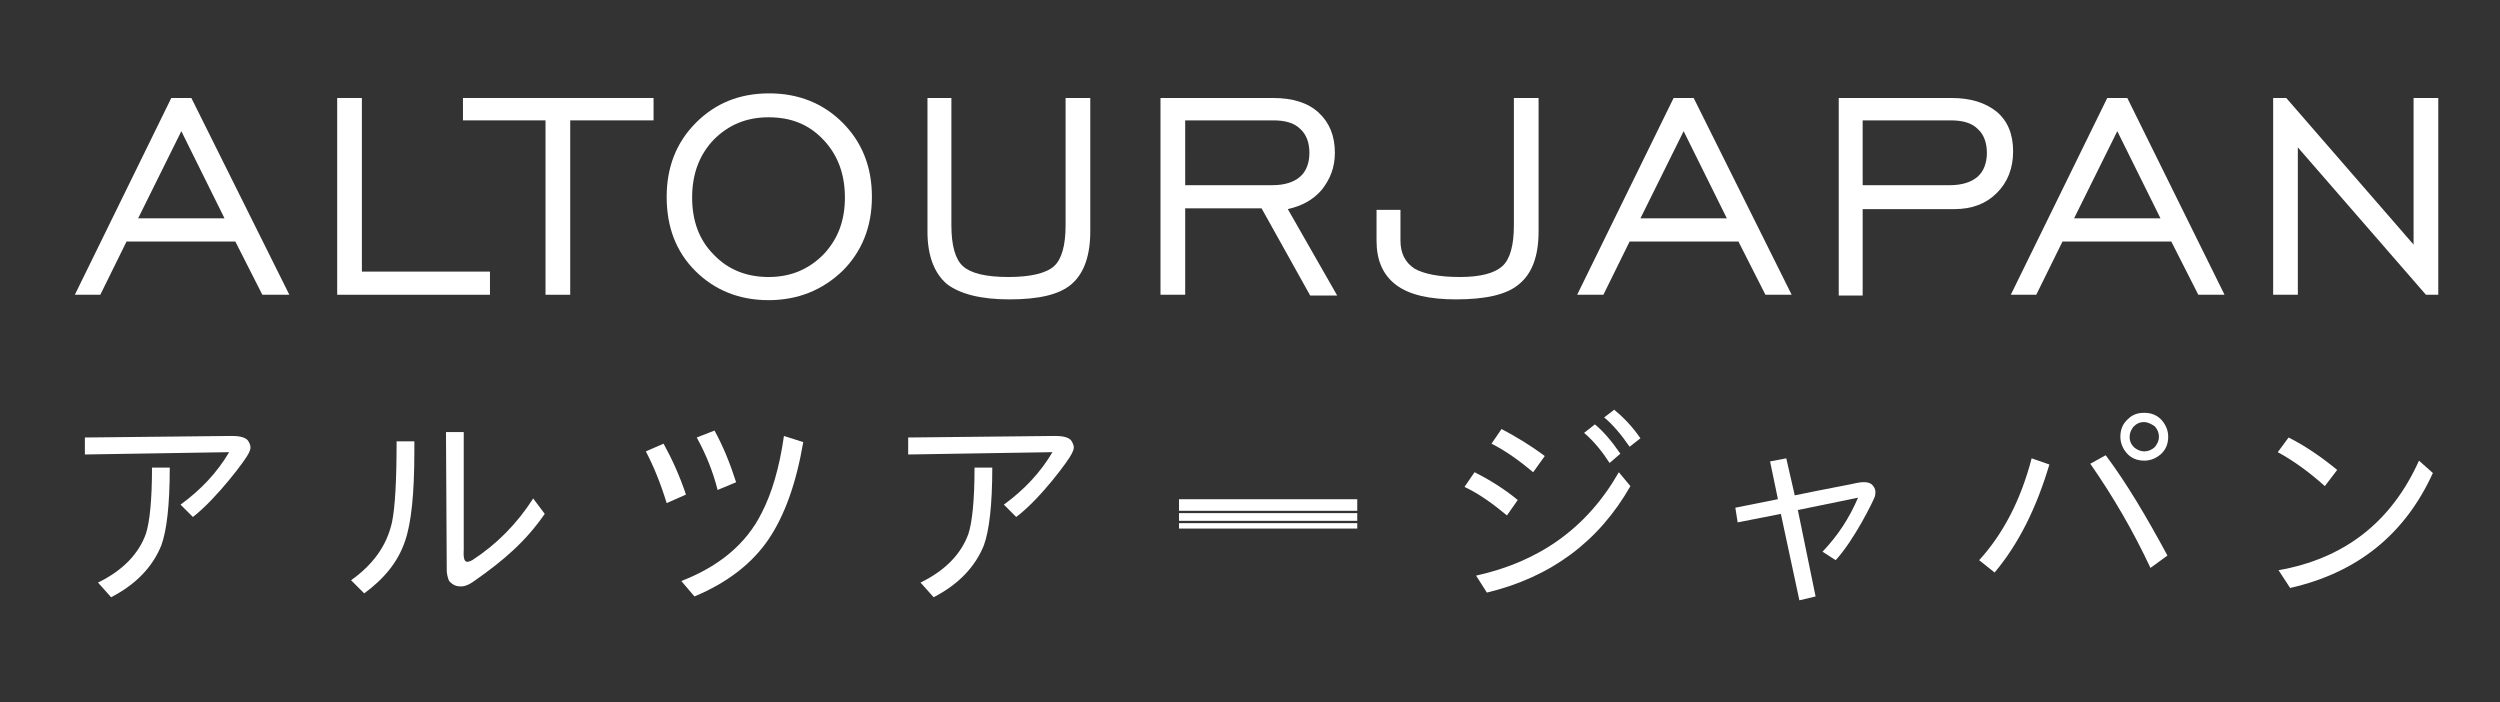
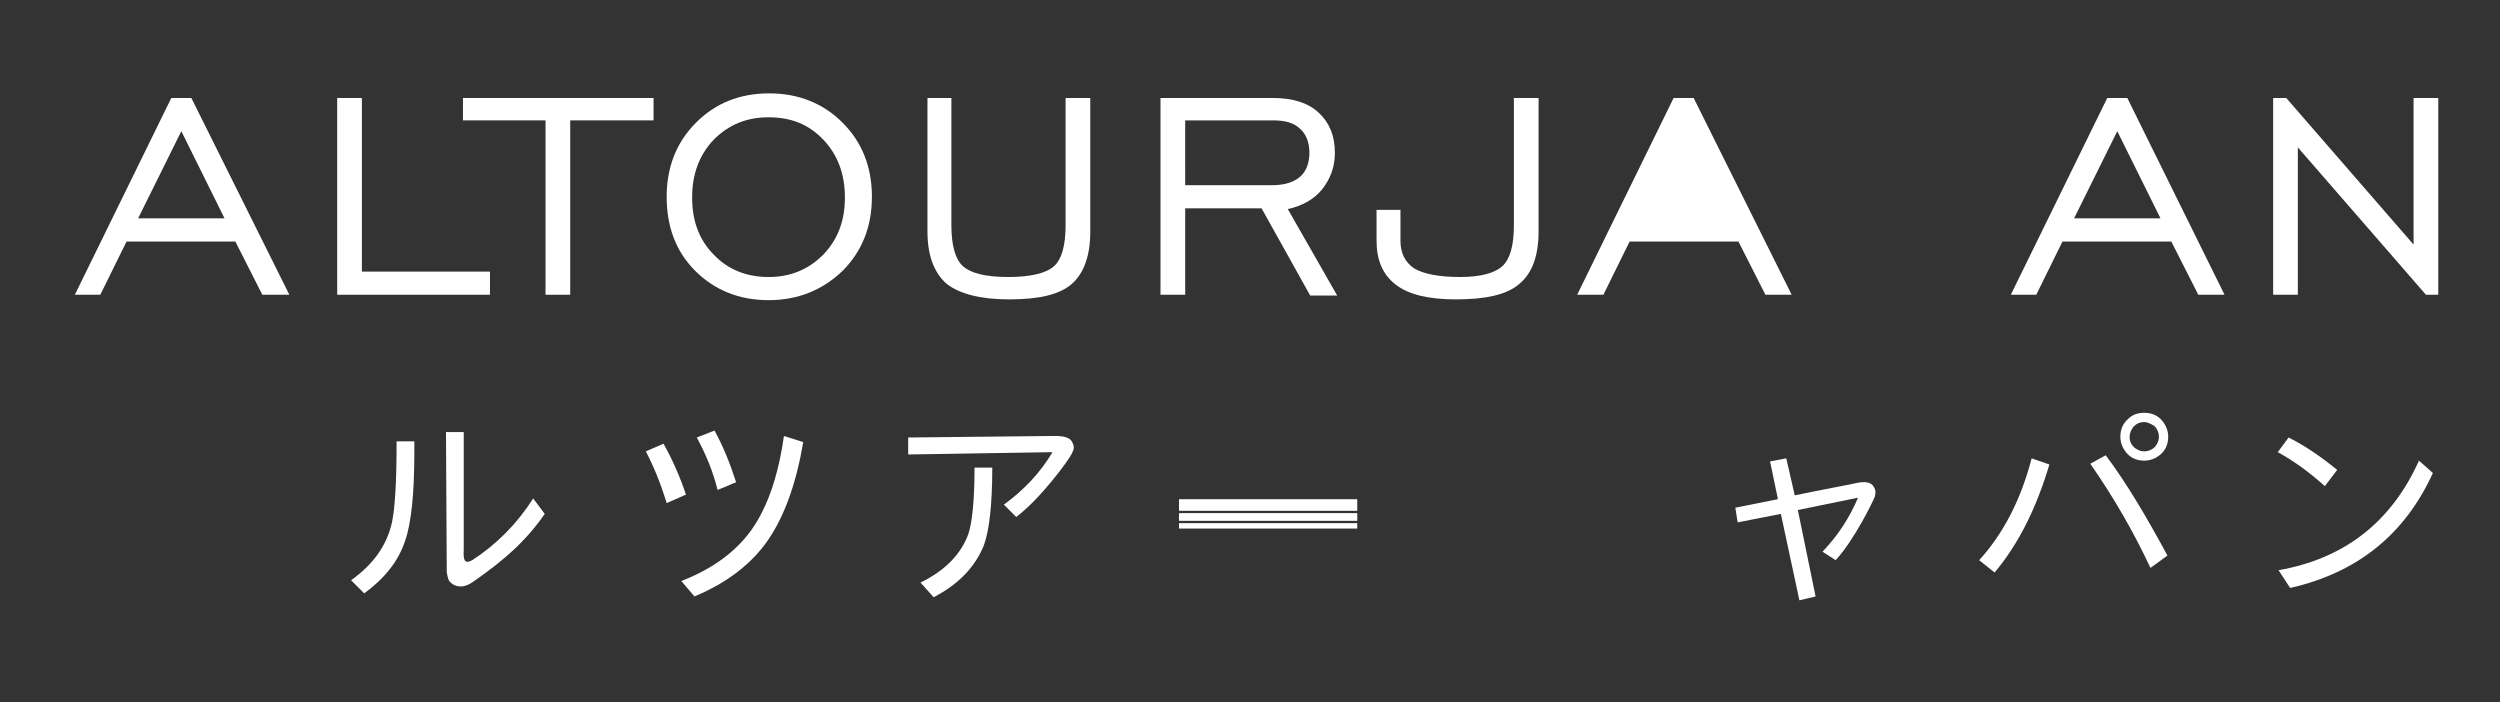
<svg xmlns="http://www.w3.org/2000/svg" version="1.1" id="レイヤー_1" x="0px" y="0px" viewBox="0 0 324 91" style="enable-background:new 0 0 324 91;" xml:space="preserve">
  <rect x="0" y="0" width="324" height="91" fill="#333333" stroke="none" />
  <style type="text/css">
	.st0{fill:#FFFFFF;}
</style>
  <g>
    <path class="st0" d="M9.7,38.2l12.5-25.5h2.6l12.7,25.5H34l-3.5-6.9H16.4l-3.4,6.9H9.7z M17.9,28.3h11.2L23.5,17L17.9,28.3z" />
    <polygon class="st0" points="43.7,38.2 43.7,12.7 46.9,12.7 46.9,35.2 63.5,35.2 63.5,38.2  " />
    <polygon class="st0" points="70.7,38.2 70.7,15.6 60,15.6 60,12.7 84.7,12.7 84.7,15.6 73.9,15.6 73.9,38.2  " />
    <path class="st0" d="M99.6,38.9c-3.8,0-7-1.3-9.5-3.8c-2.5-2.5-3.7-5.7-3.7-9.6c0-3.9,1.3-7.1,3.8-9.6c2.5-2.5,5.6-3.8,9.5-3.8   c3.8,0,7,1.3,9.5,3.8c2.5,2.5,3.8,5.7,3.8,9.6s-1.3,7.1-3.8,9.6C106.6,37.6,103.4,38.9,99.6,38.9 M99.6,35.9c2.9,0,5.2-1,7.1-2.9   c1.9-2,2.8-4.4,2.8-7.4c0-3-0.9-5.5-2.8-7.5c-1.9-2-4.2-2.9-7.1-2.9c-2.9,0-5.2,1-7.1,2.9c-1.9,2-2.8,4.5-2.8,7.5   c0,3,0.9,5.5,2.8,7.4C94.3,34.9,96.7,35.9,99.6,35.9" />
    <path class="st0" d="M123.3,12.7v16.5c0,2.6,0.5,4.4,1.5,5.3c1,0.9,2.9,1.4,5.9,1.4c2.9,0,4.9-0.5,5.9-1.4c1-0.9,1.5-2.7,1.5-5.3   V12.7h3.2V30c0,3.1-0.8,5.4-2.4,6.8c-1.6,1.4-4.3,2-8.1,2c-3.7,0-6.4-0.7-8.1-2c-1.6-1.4-2.5-3.6-2.5-6.8V12.7H123.3z" />
    <path class="st0" d="M150.4,38.2V12.7h14.6c2.5,0,4.5,0.6,5.9,1.9c1.4,1.3,2.1,3,2.1,5.2c0,1.9-0.6,3.4-1.7,4.8   c-1.1,1.3-2.6,2.1-4.4,2.5l6.4,11.2h-3.5L163.5,27h-9.9v11.2H150.4z M153.6,24h11.3c1.6,0,2.8-0.4,3.6-1.1c0.8-0.7,1.2-1.8,1.2-3.1   c0-1.3-0.4-2.4-1.2-3.1c-0.8-0.8-2-1.1-3.5-1.1h-11.4V24z" />
    <path class="st0" d="M178.3,27.2h3.2v4c0,1.6,0.6,2.8,1.8,3.6c1.2,0.7,3.2,1.1,5.9,1.1c2.7,0,4.5-0.5,5.5-1.4   c1-0.9,1.5-2.7,1.5-5.3V12.7h3.2V30c0,3.1-0.8,5.4-2.5,6.8c-1.6,1.4-4.4,2-8.2,2c-3.5,0-6.1-0.6-7.8-1.9c-1.7-1.3-2.5-3.2-2.5-5.7   V27.2z" />
-     <path class="st0" d="M204.4,38.2l12.5-25.5h2.6l12.7,25.5h-3.4l-3.5-6.9h-14.1l-3.4,6.9H204.4z M212.6,28.3h11.2L218.2,17   L212.6,28.3z" />
-     <path class="st0" d="M238.3,38.2V12.7h14.6c2.5,0,4.4,0.6,5.9,1.8c1.4,1.2,2.1,2.9,2.1,5.1c0,2.2-0.7,4-2.1,5.4   c-1.4,1.4-3.2,2.1-5.5,2.1h-11.9v11.2H238.3z M241.4,24h11.3c1.6,0,2.8-0.4,3.6-1.1c0.8-0.7,1.2-1.8,1.2-3.1c0-1.3-0.4-2.4-1.2-3.1   c-0.8-0.8-2-1.1-3.5-1.1h-11.4V24z" />
+     <path class="st0" d="M204.4,38.2l12.5-25.5h2.6l12.7,25.5h-3.4l-3.5-6.9h-14.1l-3.4,6.9H204.4z M212.6,28.3h11.2L212.6,28.3z" />
    <path class="st0" d="M260.6,38.2l12.5-25.5h2.6l12.6,25.5h-3.4l-3.5-6.9h-14.1l-3.4,6.9H260.6z M268.8,28.3H280L274.4,17   L268.8,28.3z" />
    <polygon class="st0" points="294.6,38.2 294.6,12.7 296.3,12.7 312.8,31.7 312.8,12.7 316,12.7 316,38.2 314.4,38.2 297.8,19.1    297.8,38.2  " />
    <path class="st0" d="M45.5,75.2c2.8-2,4.6-4.4,5.3-7.5c0.4-1.9,0.6-5.4,0.6-10.5h2.3v1.1v0.2c0,5.5-0.4,9.3-1.2,11.6   c-0.9,2.7-2.7,4.9-5.3,6.8L45.5,75.2z M57.8,56h2.3v15.3c0,0-0.1,1.1,0.2,1.4c0.2,0.2,0.5,0.1,0.9-0.1c3.1-2,5.8-4.7,7.9-8l1.5,2   c-2.5,3.6-5.3,6-9,8.6c-0.3,0.2-0.9,0.7-1.7,0.8c-0.5,0-1,0-1.6-0.6c-0.3-0.3-0.4-1.3-0.4-1.3L57.8,56z" />
    <path class="st0" d="M86.4,65.2c-0.8-2.6-1.7-4.8-2.7-6.7l2.3-1c1.1,2,2.1,4.2,2.9,6.6L86.4,65.2z M88.3,75.3   c4.9-1.9,8.4-4.8,10.4-8.8c1.3-2.5,2.3-5.8,2.9-10l2.5,0.8c-0.9,5.3-2.4,9.5-4.5,12.6c-2.1,3.1-5.3,5.6-9.6,7.4L88.3,75.3z    M93,63.5c-0.6-2.4-1.5-4.6-2.7-6.8l2.3-0.9c1.1,2,2,4.2,2.8,6.7L93,63.5z" />
    <path class="st0" d="M136.6,56.5c0.6,0,1.9,0,2.3,0.7c0.4,0.7,0.3,1,0,1.6c-0.3,0.7-4,5.8-7.2,8.2l-1.6-1.6   c2.6-1.9,4.7-4.1,6.3-6.8l-18.7,0.3v-2.2C117.7,56.7,135.9,56.5,136.6,56.5 M119.3,75.5c3.3-1.6,5.3-3.8,6.2-6.3   c0.5-1.5,0.8-4.4,0.8-8.6h2.3c0,4.9-0.4,8.2-1.1,10.1c-1.1,2.7-3.2,5-6.5,6.7L119.3,75.5z" />
-     <path class="st0" d="M29.9,56.5c0.6,0,1.9,0,2.3,0.7c0.4,0.7,0.3,1,0,1.6c-0.3,0.7-4.1,5.8-7.2,8.2l-1.6-1.6   c2.6-1.9,4.7-4.1,6.3-6.8l-18.7,0.3v-2.2C11.1,56.7,29.3,56.5,29.9,56.5 M12.7,75.5c3.3-1.6,5.3-3.8,6.2-6.3   c0.5-1.5,0.8-4.4,0.8-8.6H22c0,4.9-0.4,8.2-1.1,10.1c-1.1,2.7-3.2,5-6.5,6.7L12.7,75.5z" />
    <rect x="152.8" y="64.7" class="st0" width="23.1" height="1.5" />
    <rect x="152.8" y="66.5" class="st0" width="23.1" height="1" />
    <rect x="152.8" y="67.8" class="st0" width="23.1" height="0.7" />
-     <path class="st0" d="M195.3,66.8c-1.8-1.5-3.6-2.8-5.5-3.7l1.3-1.9c2,1,3.9,2.2,5.6,3.6L195.3,66.8z M191.3,74.6   c8.2-1.8,14.4-6.2,18.5-13.4l1.5,1.8c-4.1,7.2-10.3,11.8-18.6,13.8L191.3,74.6z M198.7,61.2c-1.8-1.5-3.6-2.8-5.4-3.7l1.3-1.9   c1.7,0.9,3.6,2,5.6,3.5L198.7,61.2z M208.6,60c-0.9-1.4-2-2.8-3.3-3.9l1.4-1.1c1.1,0.9,2.2,2.2,3.3,3.8L208.6,60z M211.2,57.9   c-1.1-1.6-2.2-2.9-3.3-3.8l1.3-1c1.1,0.9,2.3,2.1,3.4,3.7L211.2,57.9z" />
    <path class="st0" d="M242.7,62.9c-0.5-0.6-1.6-0.4-2.1-0.3c-0.3,0.1-4.2,0.8-8,1.6l0,0l-1.1-4.8l-2.1,0.4l1,4.8l0,0.1   c-3,0.6-5.5,1.1-5.5,1.1l0.3,1.9l5.6-1.1l2.4,11.2l2.1-0.5L233,66.1l0,0l7.8-1.6c-1.1,2.6-2.6,4.9-4.6,7l1.7,1.1   c2.4-2.6,4.9-7.7,5.1-8.3C243.1,63.7,243.1,63.4,242.7,62.9" />
    <path class="st0" d="M256.5,72.6c3.1-3.4,5.4-7.8,6.8-13.2l2.3,0.8c-1.7,5.7-4,10.3-7.1,14L256.5,72.6z M278.7,73.6   c-2.2-4.7-4.8-9.2-7.8-13.5l2-1.1c2.7,3.6,5.3,8,8,13L278.7,73.6z M277.9,53.5c0.9,0,1.7,0.3,2.3,1c0.5,0.6,0.8,1.3,0.8,2.1   c0,0.9-0.3,1.7-1,2.3c-0.6,0.5-1.3,0.8-2.1,0.8c-0.9,0-1.7-0.3-2.3-1c-0.5-0.6-0.8-1.3-0.8-2.1c0-0.9,0.3-1.7,1-2.3   C276.4,53.7,277.1,53.5,277.9,53.5 M277.9,54.7c-0.6,0-1,0.2-1.4,0.6c-0.3,0.4-0.5,0.8-0.5,1.3c0,0.6,0.2,1,0.6,1.4   c0.4,0.3,0.8,0.5,1.3,0.5c0.5,0,1-0.2,1.4-0.6c0.3-0.4,0.5-0.8,0.5-1.3c0-0.5-0.2-1-0.6-1.4C278.7,54.9,278.3,54.7,277.9,54.7" />
    <path class="st0" d="M301.3,63c-1.9-1.7-3.9-3.2-6.1-4.4l1.4-1.9c2,1,4.1,2.4,6.3,4.2L301.3,63z M295.3,73.9   c8.5-1.5,14.6-6.2,18.2-14.2l1.8,1.6c-3.6,7.9-9.7,12.9-18.5,14.9L295.3,73.9z" />
  </g>
</svg>